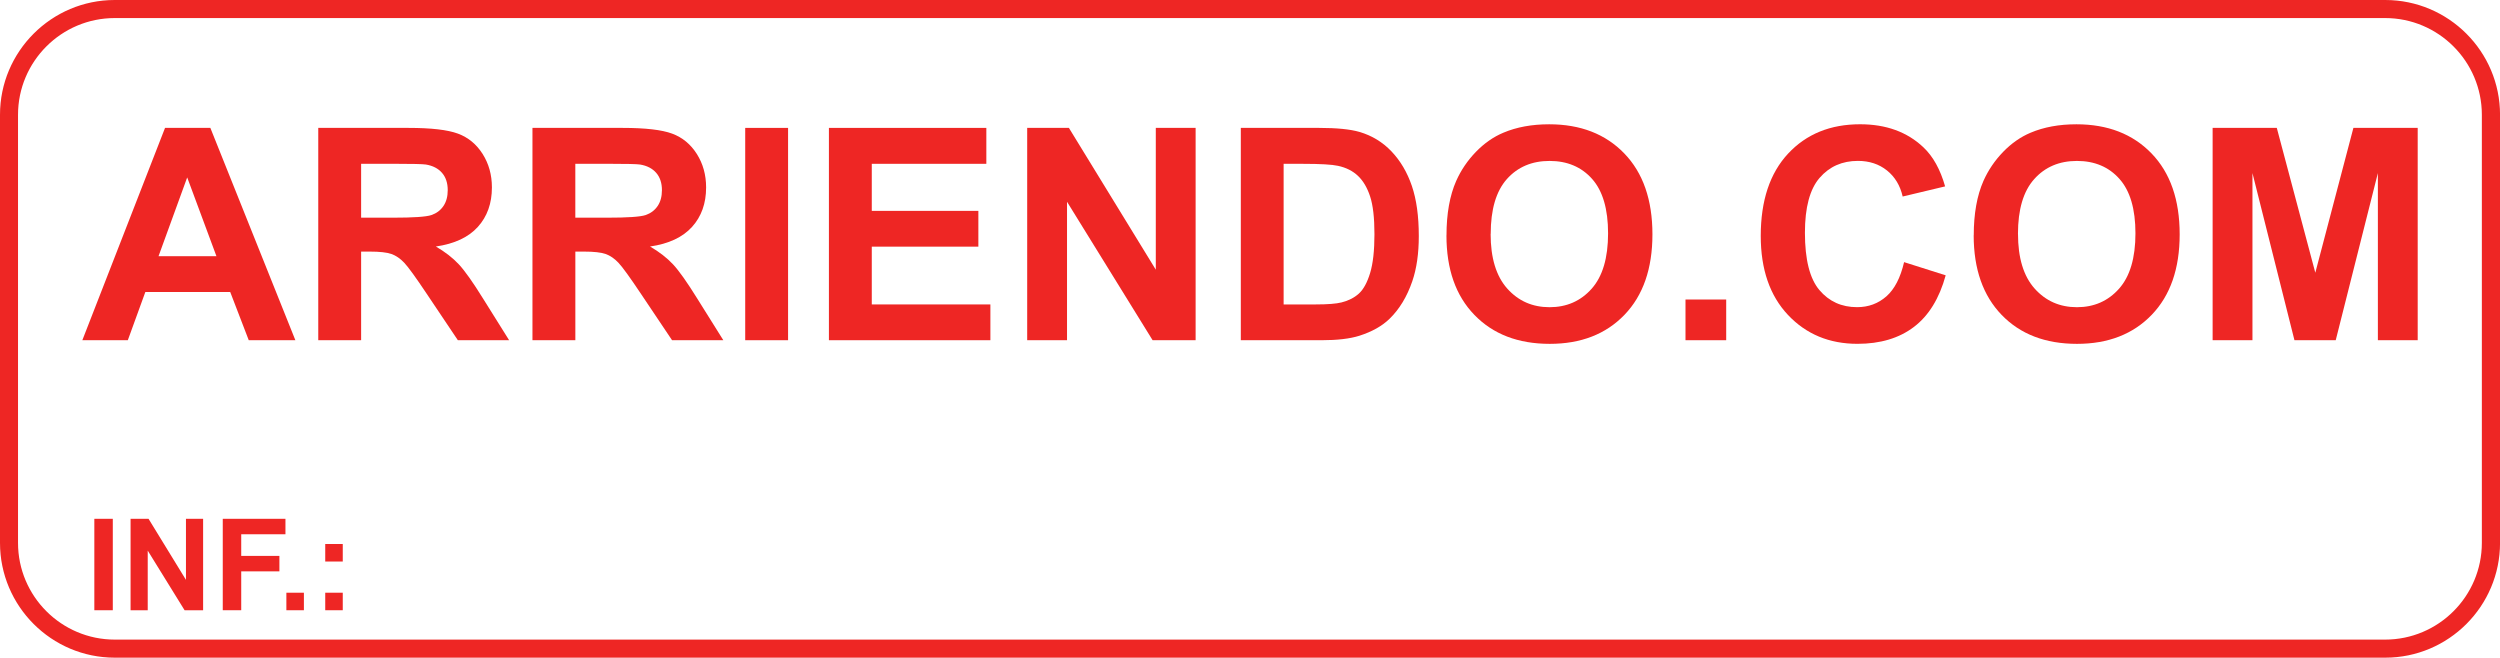
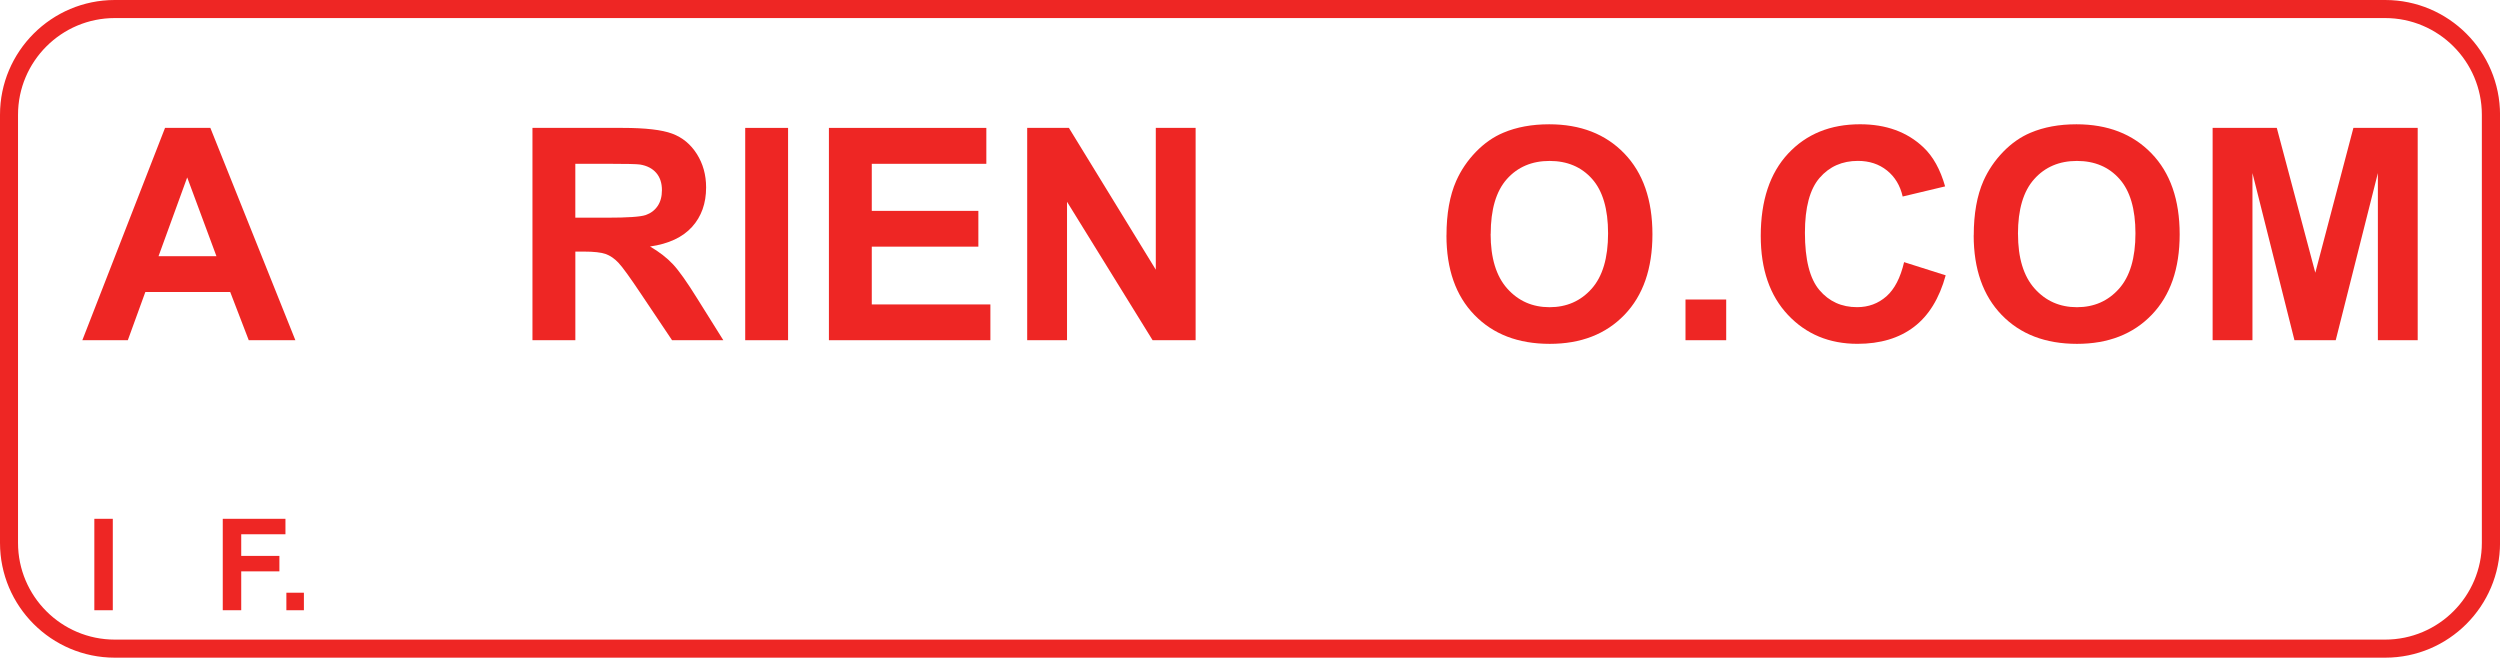
<svg xmlns="http://www.w3.org/2000/svg" id="Layer_1" xml:space="preserve" height="52.613px" viewBox="0 0 200 52.613" width="200px" version="1.1" y="0px" x="0px" enable-background="new 0 0 200 52.613">
  <path d="m23.63 27.217h-3.73l-1.483-3.858h-6.789l-1.402 3.858h-3.639l6.616-16.985h3.626l6.801 16.985zm-6.314-6.72l-2.34-6.303-2.294 6.303h4.634z" fill="#EE2624" />
-   <path d="m25.461 27.217v-16.985h7.218c1.815 0 3.134 0.153 3.957 0.458s1.481 0.848 1.975 1.628 0.742 1.672 0.742 2.676c0 1.274-0.375 2.327-1.124 3.157s-1.869 1.354-3.36 1.57c0.742 0.433 1.354 0.908 1.836 1.425 0.483 0.518 1.133 1.437 1.952 2.758l2.074 3.314h-4.101l-2.479-3.696c-0.881-1.321-1.483-2.153-1.807-2.497s-0.668-0.579-1.031-0.707c-0.363-0.127-0.939-0.191-1.726-0.191h-0.697v7.091h-3.429zm3.429-9.802h2.537c1.645 0 2.672-0.07 3.082-0.209 0.409-0.139 0.73-0.378 0.962-0.718s0.348-0.765 0.348-1.275c0-0.572-0.153-1.033-0.458-1.385-0.305-0.351-0.736-0.574-1.292-0.666-0.278-0.039-1.112-0.058-2.503-0.058h-2.676v4.311z" fill="#EE2624" />
  <path d="m42.597 27.217v-16.985h7.218c1.815 0 3.134 0.153 3.957 0.458s1.481 0.848 1.975 1.628 0.742 1.672 0.742 2.676c0 1.274-0.375 2.327-1.124 3.157s-1.869 1.354-3.36 1.57c0.742 0.433 1.354 0.908 1.836 1.425 0.483 0.518 1.133 1.437 1.952 2.758l2.074 3.314h-4.101l-2.479-3.696c-0.881-1.321-1.483-2.153-1.807-2.497s-0.668-0.579-1.031-0.707c-0.363-0.127-0.939-0.191-1.726-0.191h-0.695v7.091h-3.431zm3.429-9.802h2.537c1.645 0 2.672-0.07 3.082-0.209 0.409-0.139 0.73-0.378 0.962-0.718s0.348-0.765 0.348-1.275c0-0.572-0.153-1.033-0.458-1.385-0.305-0.351-0.736-0.574-1.292-0.666-0.278-0.039-1.112-0.058-2.503-0.058h-2.676v4.311z" fill="#EE2624" />
  <path d="m59.617 27.217v-16.985h3.429v16.985h-3.429z" fill="#EE2624" />
  <path d="m66.313 27.217v-16.985h12.594v2.873h-9.165v3.765h8.527v2.862h-8.527v4.623h9.489v2.862h-12.918z" fill="#EE2624" />
  <path d="m82.175 27.217v-16.985h3.337l6.952 11.343v-11.343h3.186v16.985h-3.441l-6.847-11.076v11.076h-3.187z" fill="#EE2624" />
-   <path d="m99.264 10.232h6.268c1.413 0 2.491 0.108 3.233 0.324 0.996 0.294 1.85 0.815 2.561 1.564s1.251 1.667 1.622 2.752 0.556 2.423 0.556 4.015c0 1.398-0.174 2.603-0.521 3.615-0.425 1.236-1.031 2.236-1.819 3.001-0.595 0.579-1.398 1.031-2.41 1.356-0.757 0.24-1.769 0.359-3.036 0.359h-6.453v-16.986zm3.426 2.873v11.25h2.561c0.958 0 1.649-0.054 2.074-0.162 0.556-0.139 1.018-0.375 1.385-0.707s0.666-0.879 0.898-1.639c0.232-0.761 0.348-1.798 0.348-3.111s-0.116-2.321-0.348-3.024-0.556-1.251-0.973-1.645-0.946-0.66-1.587-0.799c-0.479-0.108-1.418-0.162-2.815-0.162h-1.53z" fill="#EE2624" />
  <path d="m115.72 18.829c0-1.73 0.259-3.182 0.776-4.356 0.386-0.865 0.913-1.641 1.581-2.329 0.668-0.687 1.4-1.197 2.196-1.529 1.058-0.448 2.278-0.672 3.661-0.672 2.503 0 4.505 0.776 6.007 2.329s2.254 3.712 2.254 6.477c0 2.742-0.746 4.888-2.236 6.436-1.491 1.549-3.484 2.323-5.978 2.323-2.526 0-4.534-0.771-6.025-2.312-1.5-1.542-2.24-3.664-2.24-6.367zm3.53-0.116c0 1.923 0.444 3.381 1.332 4.374s2.016 1.489 3.383 1.489 2.489-0.492 3.366-1.477 1.315-2.462 1.315-4.432c0-1.946-0.427-3.398-1.28-4.356-0.854-0.958-1.987-1.437-3.401-1.437-1.413 0-2.553 0.485-3.418 1.454-0.86 0.969-1.29 2.431-1.29 4.385z" fill="#EE2624" />
  <path d="m134.84 27.217v-3.256h3.256v3.256h-3.26z" fill="#EE2624" />
  <path d="m152.33 20.972l3.325 1.054c-0.51 1.854-1.358 3.231-2.543 4.13-1.186 0.9-2.69 1.35-4.513 1.35-2.256 0-4.109-0.771-5.561-2.312s-2.178-3.648-2.178-6.32c0-2.827 0.73-5.022 2.19-6.587 1.46-1.564 3.379-2.346 5.758-2.346 2.078 0 3.765 0.614 5.063 1.842 0.772 0.726 1.352 1.769 1.738 3.128l-3.395 0.811c-0.201-0.881-0.62-1.576-1.257-2.086s-1.412-0.765-2.323-0.765c-1.259 0-2.281 0.452-3.064 1.356-0.784 0.904-1.176 2.368-1.176 4.391 0 2.147 0.386 3.677 1.159 4.588 0.772 0.912 1.777 1.367 3.012 1.367 0.911 0 1.695-0.29 2.352-0.869 0.65-0.577 1.12-1.488 1.41-2.732z" fill="#EE2624" />
  <path d="m157.9 18.829c0-1.73 0.259-3.182 0.776-4.356 0.386-0.865 0.913-1.641 1.581-2.329 0.668-0.687 1.4-1.197 2.196-1.529 1.058-0.448 2.278-0.672 3.661-0.672 2.503 0 4.505 0.776 6.007 2.329s2.253 3.712 2.253 6.477c0 2.742-0.746 4.888-2.236 6.436-1.491 1.549-3.484 2.323-5.978 2.323-2.526 0-4.534-0.771-6.025-2.312-1.49-1.542-2.24-3.664-2.24-6.367zm3.54-0.116c0 1.923 0.444 3.381 1.332 4.374s2.016 1.489 3.383 1.489 2.489-0.492 3.366-1.477 1.315-2.462 1.315-4.432c0-1.946-0.427-3.398-1.28-4.356-0.854-0.958-1.987-1.437-3.401-1.437s-2.553 0.485-3.418 1.454c-0.87 0.969-1.3 2.431-1.3 4.385z" fill="#EE2624" />
  <path d="m177.01 27.217v-16.985h5.133l3.082 11.586 3.047-11.586h5.144v16.985h-3.186v-13.37l-3.372 13.37h-3.302l-3.36-13.37v13.37h-3.18z" fill="#EE2624" />
  <path d="m7.547 48.819v-7.315h1.477v7.315h-1.477z" fill="#EE2624" />
-   <path d="m10.446 48.819v-7.315h1.437l2.994 4.885v-4.885h1.372v7.315h-1.482l-2.949-4.77v4.77h-1.372z" fill="#EE2624" />
  <path d="m17.821 48.819v-7.315h5.015v1.237h-3.538v1.731h3.054v1.237h-3.054v3.109h-1.477z" fill="#EE2624" />
  <path d="m22.91 48.819v-1.402h1.402v1.402h-1.402z" fill="#EE2624" />
-   <path d="m26.019 44.922v-1.402h1.402v1.402h-1.402zm0 3.897v-1.402h1.402v1.402h-1.402z" fill="#EE2624" />
  <path d="m190.82 52.613h-181.64c-5.061 0-9.18-4.119-9.18-9.183v-34.247c0-5.064 4.119-9.183 9.183-9.183h181.63c5.07 0 9.19 4.119 9.19 9.183v34.247c0 5.064-4.12 9.183-9.18 9.183zm-181.64-51.168c-4.267 0-7.738 3.471-7.738 7.738v34.247c0 4.267 3.471 7.738 7.738 7.738h181.63c4.267 0 7.738-3.471 7.738-7.738v-34.247c0-4.267-3.471-7.738-7.738-7.738h-181.63z" fill="#EE2624" />
</svg>